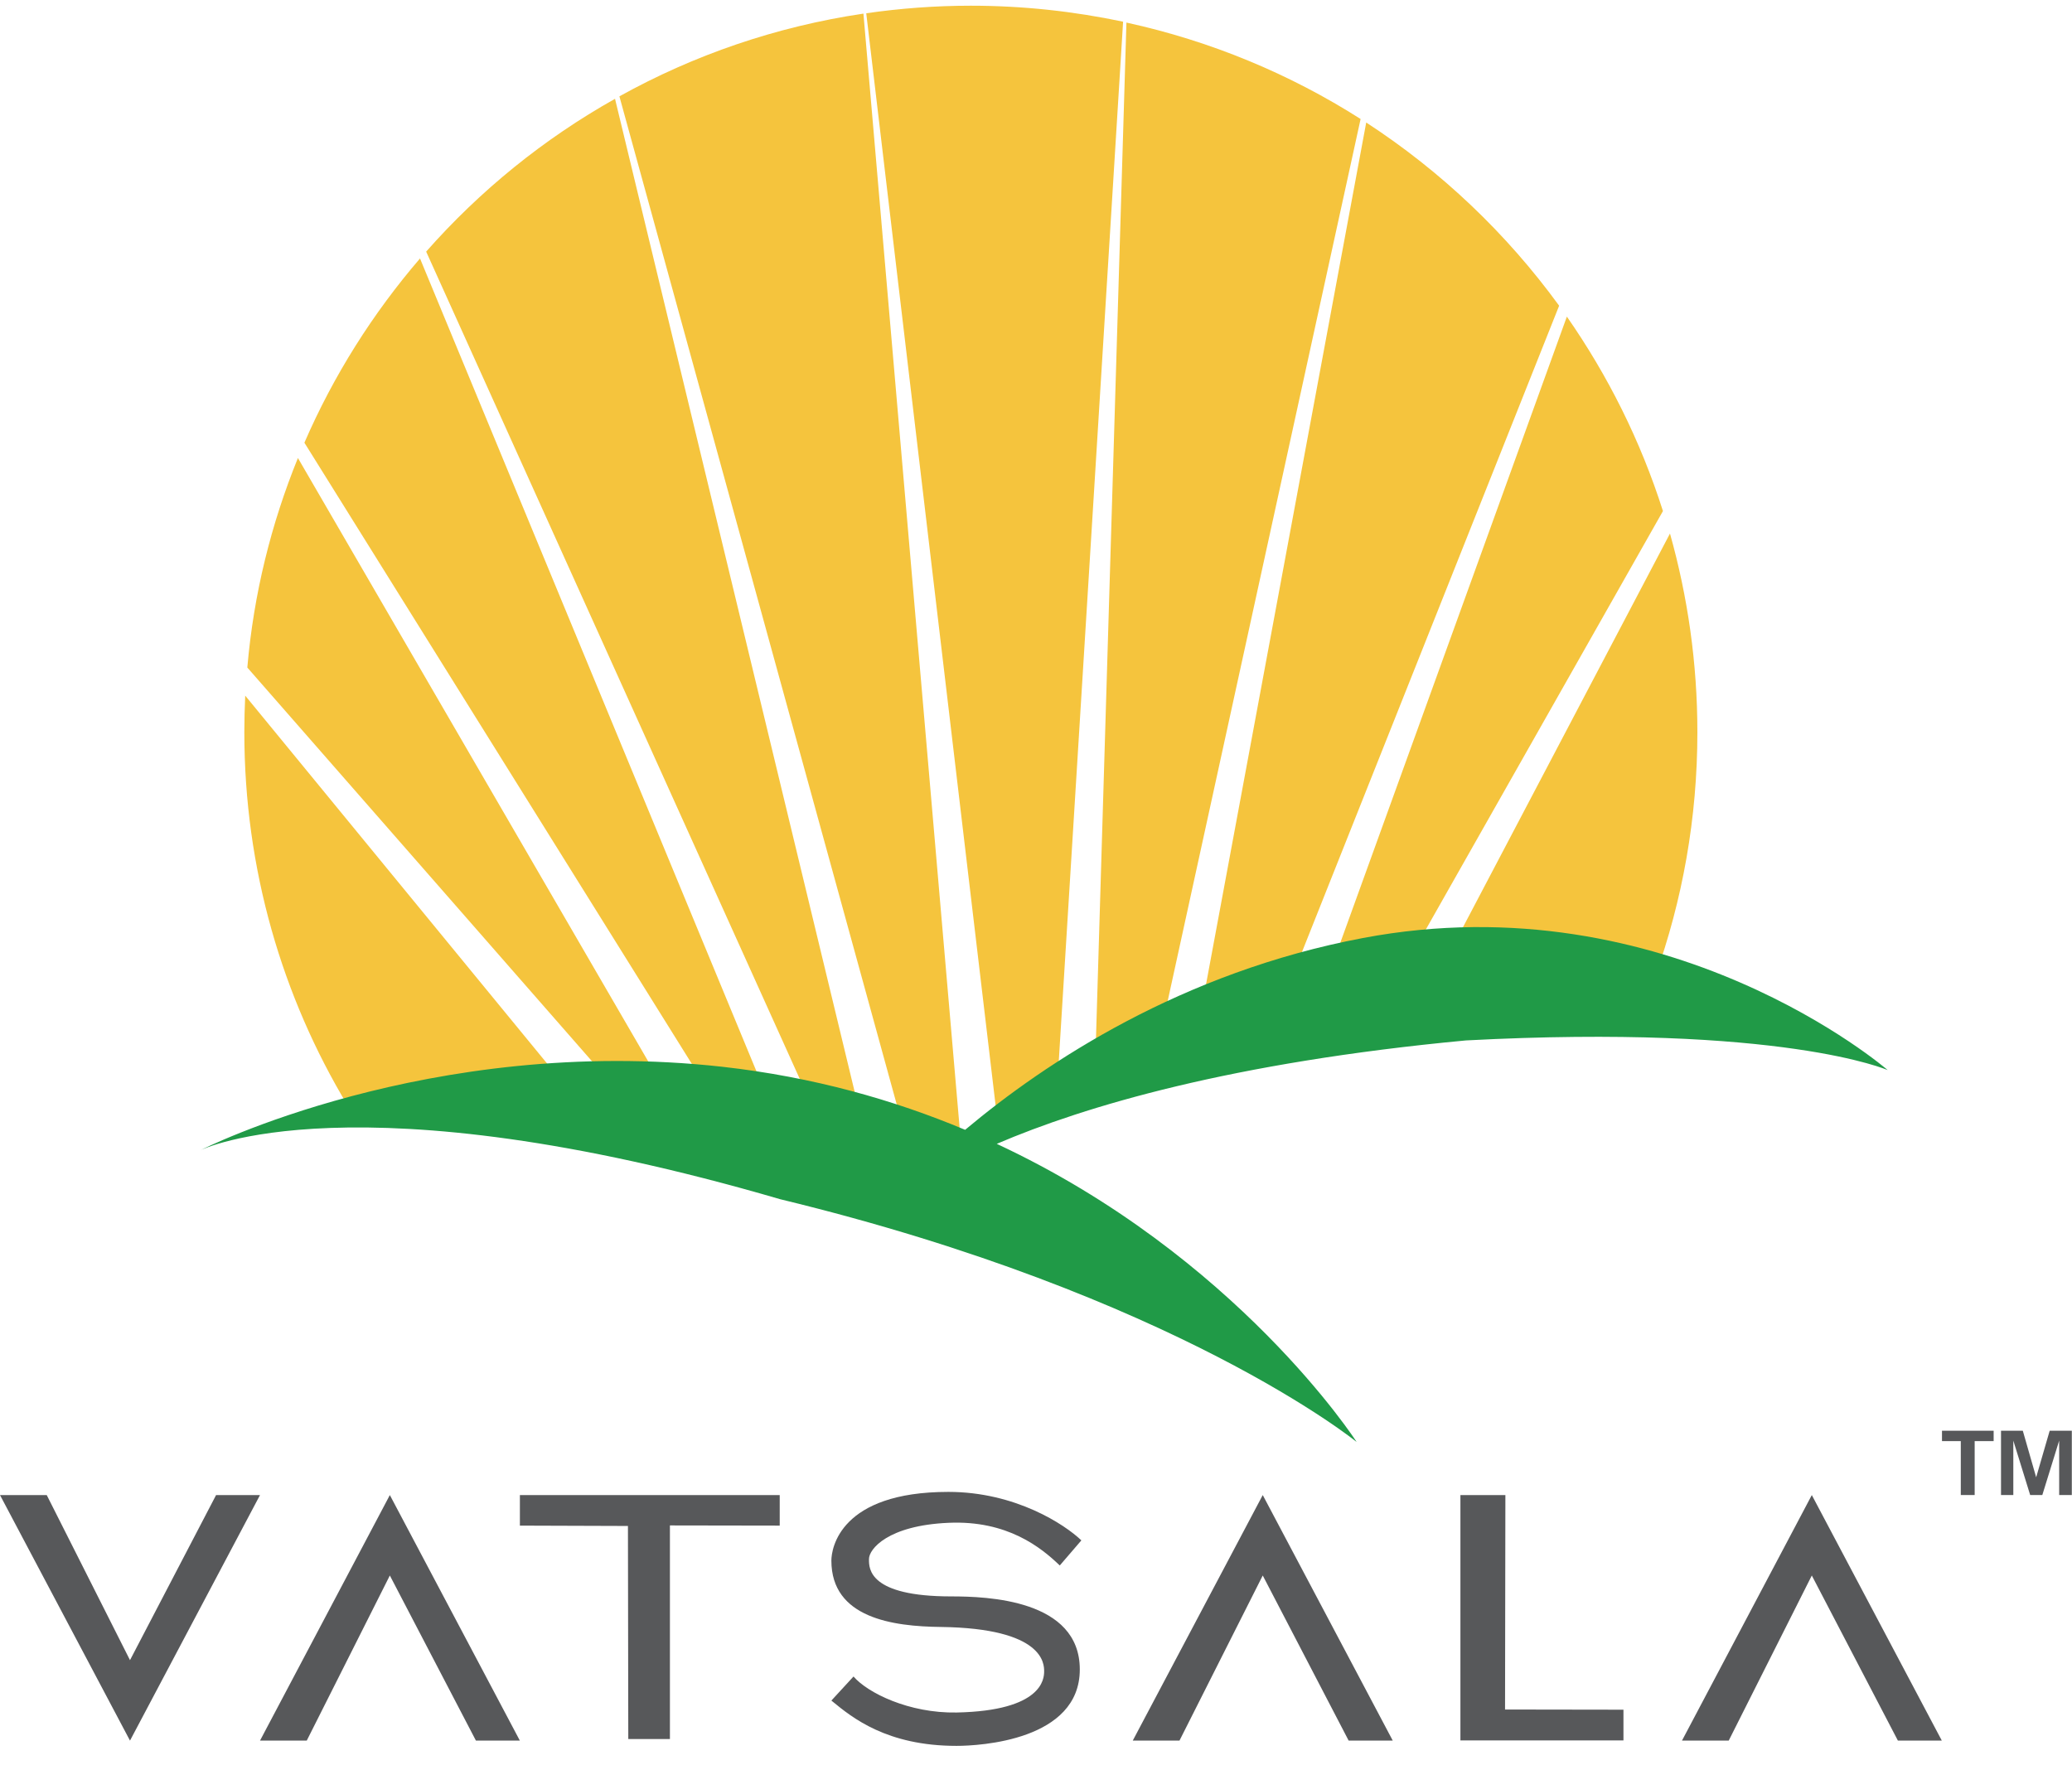
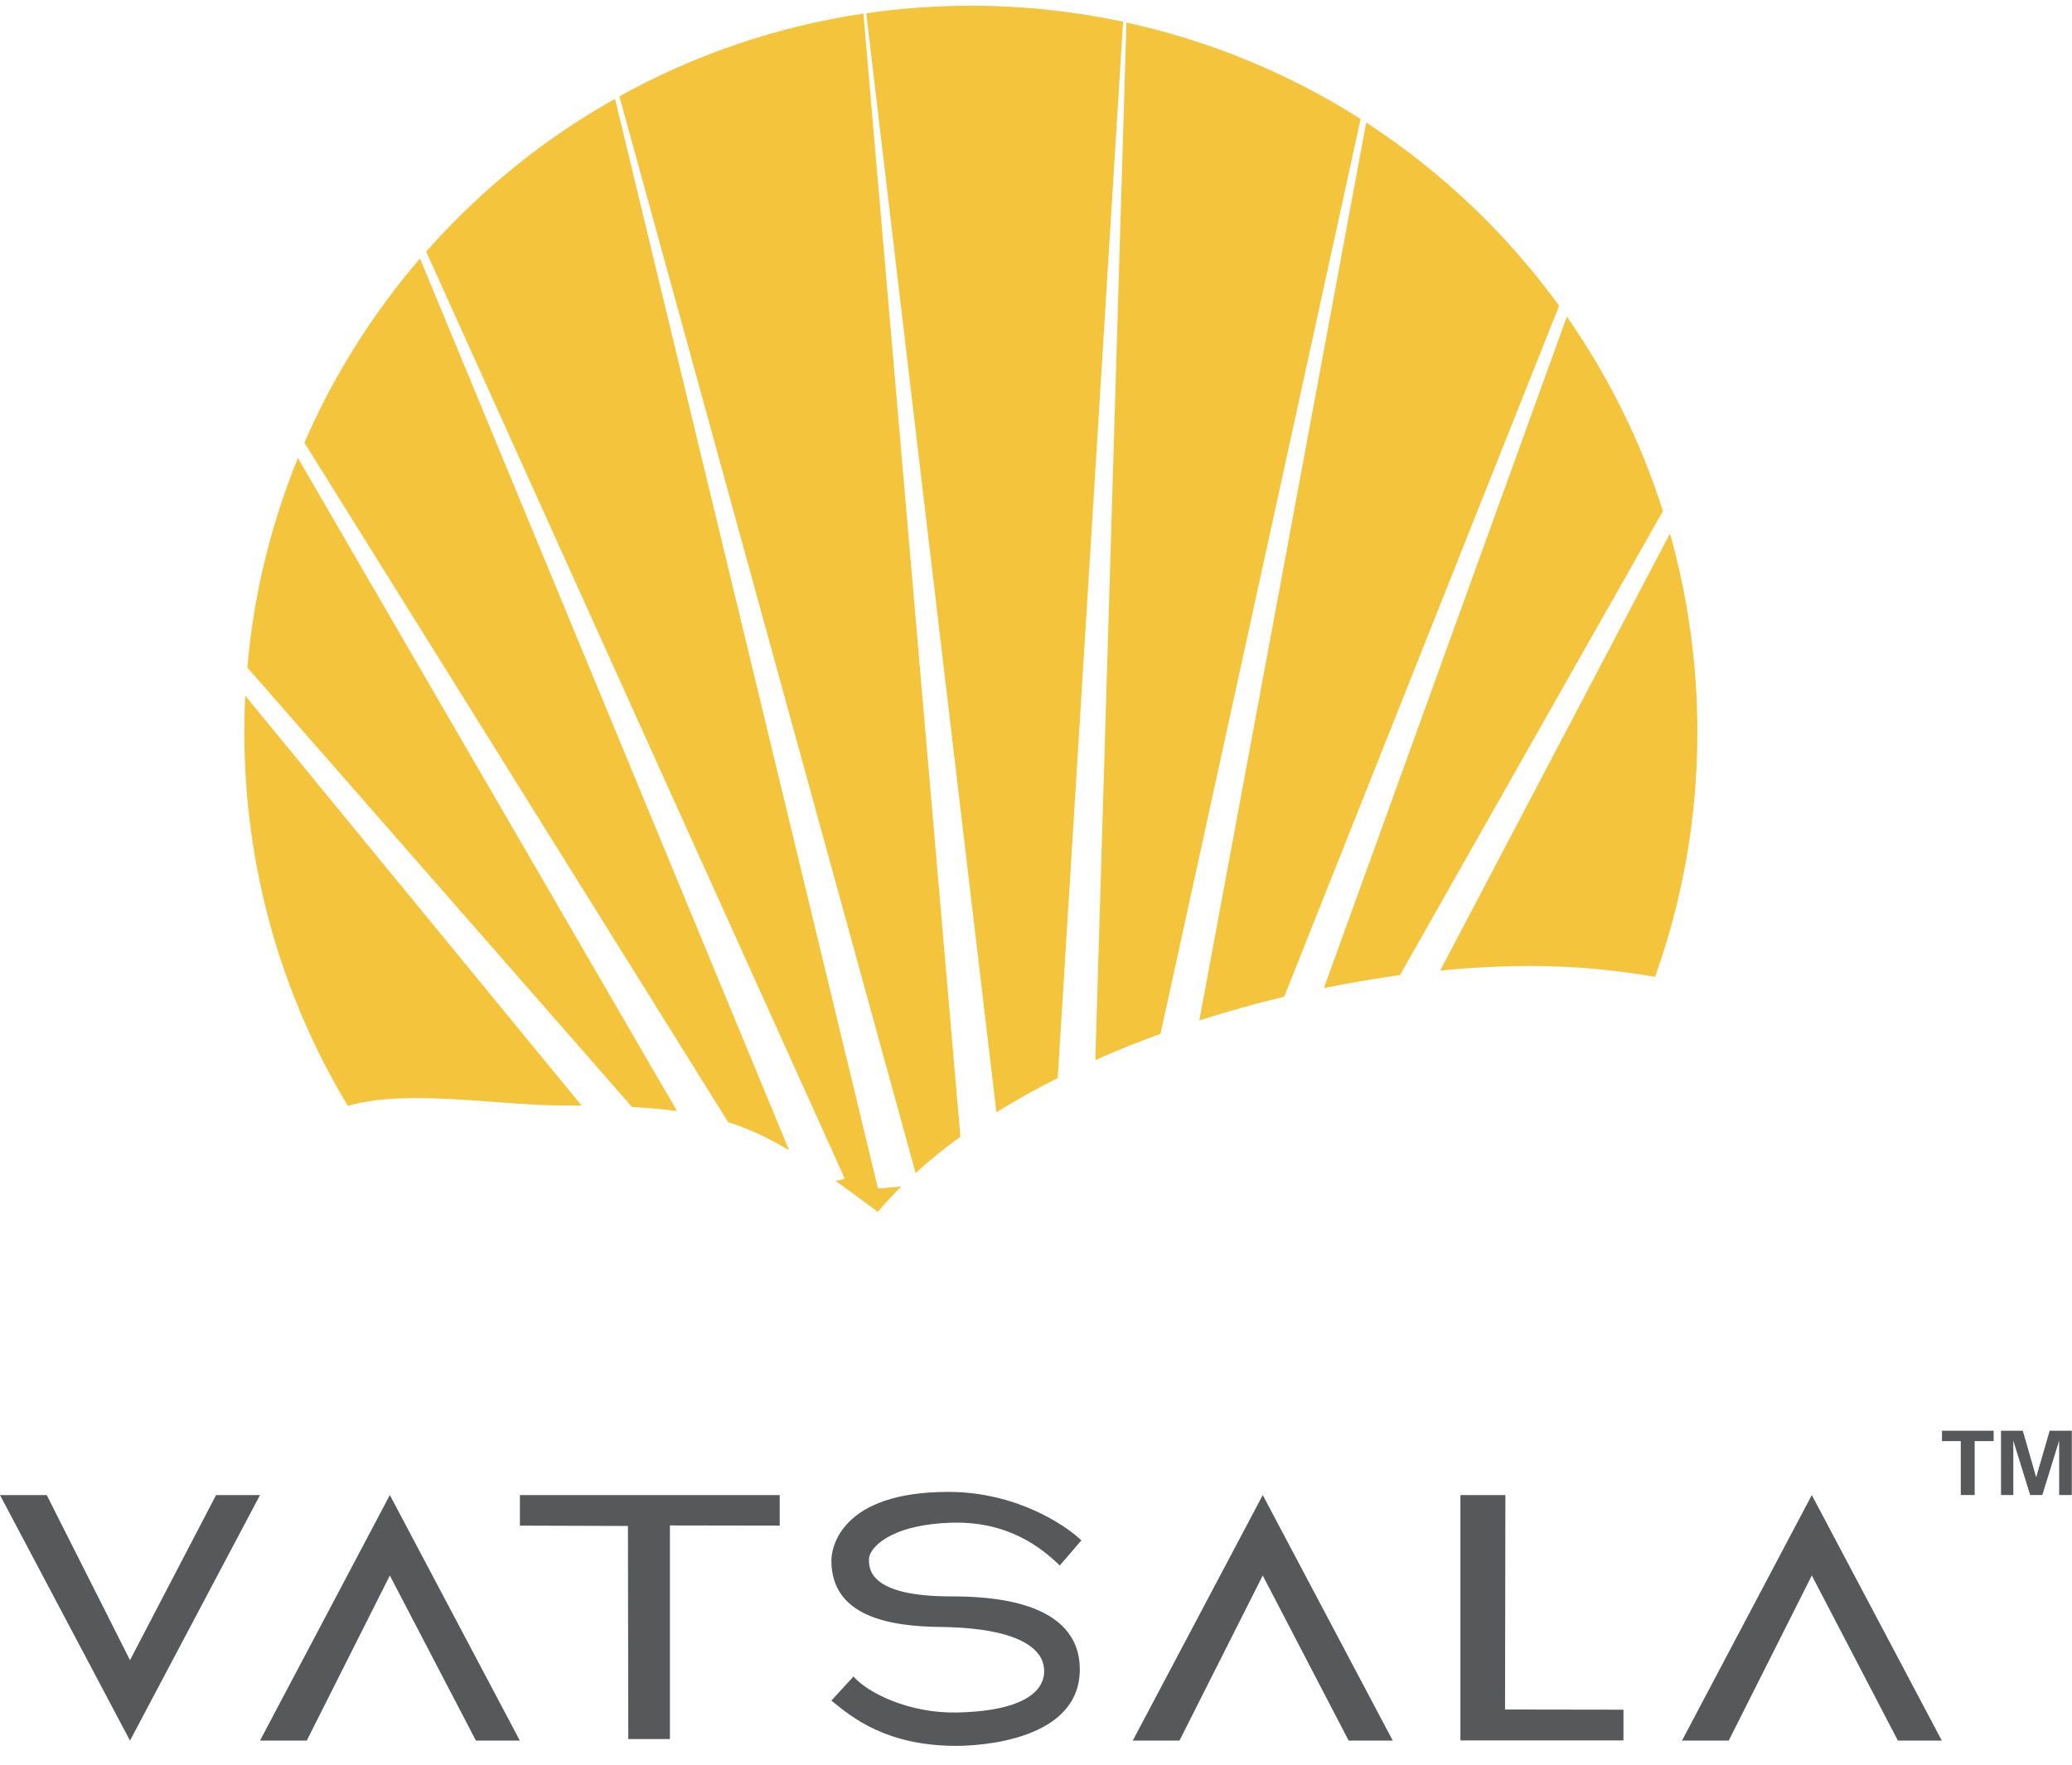
<svg xmlns="http://www.w3.org/2000/svg" width="115" height="98" viewBox="0 0 115 98" fill="none">
  <path fill-rule="evenodd" clip-rule="evenodd" d="M32.282 61.376L13.61 38.617C13.58 39.29 13.561 39.963 13.561 40.646C13.561 48.232 15.657 55.33 19.304 61.385C22.746 60.43 27.485 61.366 31.229 61.366C31.599 61.366 31.941 61.366 32.282 61.376ZM13.727 37.057L35.08 61.454C35.987 61.503 36.816 61.571 37.577 61.678L16.535 25.425C15.053 29.072 14.078 32.972 13.727 37.057ZM23.311 14.348C20.689 17.4 18.514 20.842 16.895 24.576L40.414 62.292C41.574 62.663 42.647 63.17 43.797 63.852L23.311 14.348ZM50.028 65.861L48.731 65.978L34.135 5.485C30.176 7.708 26.636 10.584 23.653 13.968L46.889 65.432L46.382 65.559C47.093 66.066 47.864 66.631 48.722 67.275C49.131 66.787 49.57 66.319 50.028 65.861ZM34.378 5.348L50.818 65.12C51.588 64.418 52.417 63.745 53.304 63.101L47.922 0.756C43.066 1.477 38.503 3.057 34.378 5.348ZM55.303 61.746C56.386 61.073 57.517 60.44 58.706 59.845L62.334 1.204C59.603 0.629 56.786 0.317 53.88 0.317C51.91 0.317 49.98 0.463 48.078 0.736L55.303 61.746ZM62.519 1.253L60.793 58.85C61.963 58.324 63.172 57.836 64.411 57.388L75.516 6.606C71.597 4.11 67.209 2.277 62.519 1.253ZM66.565 56.647C68.116 56.149 69.686 55.711 71.275 55.33L86.535 16.971C83.619 12.964 79.992 9.512 75.828 6.801L66.565 56.647ZM86.964 17.576L73.479 54.852C74.892 54.56 76.306 54.326 77.701 54.131L92.297 28.37C91.059 24.479 89.245 20.852 86.964 17.576ZM79.933 53.878C81.659 53.712 83.346 53.624 84.965 53.624C87.315 53.624 89.616 53.838 91.859 54.228C93.38 49.977 94.208 45.414 94.208 40.646C94.208 36.814 93.672 33.118 92.687 29.618L79.933 53.878Z" fill="#F5C43D" />
-   <path fill-rule="evenodd" clip-rule="evenodd" d="M81.36 57.757C98.95 56.831 104.772 59.405 104.772 59.405C104.772 59.405 92.612 48.865 75.646 52.072C65.584 53.97 58.039 58.969 53.567 62.719C49.617 61.061 45.127 59.784 40.096 59.22C23.812 57.407 11.146 63.842 11.146 63.842C11.146 63.842 19.619 59.659 43.304 66.572C65.321 71.906 75.296 80.048 75.296 80.048C75.296 80.048 68.652 69.716 55.322 63.498C60.218 61.401 68.381 58.977 81.36 57.757Z" fill="#209A47" />
  <path fill-rule="evenodd" clip-rule="evenodd" d="M47.372 93.067C48.152 93.974 50.453 95.115 53.095 95.066C57.854 94.969 57.952 93.194 57.952 92.784C57.952 92.374 57.952 90.395 52.228 90.317C49.546 90.288 46.143 89.82 46.143 86.631C46.143 85.969 46.611 82.819 52.637 82.819C56.362 82.819 59.102 84.632 60.018 85.51L58.819 86.904C57.786 85.91 55.914 84.389 52.647 84.535C49.273 84.681 48.23 85.998 48.23 86.544L48.23 86.57C48.228 87.077 48.223 88.621 52.794 88.621C54.782 88.621 59.931 88.786 59.931 92.677C59.931 96.616 54.383 96.918 53.086 96.918C49.213 96.918 47.291 95.343 46.206 94.454L46.143 94.403L47.372 93.067ZM90.105 94.91V96.616H81.056V82.995H83.552L83.533 94.9L90.105 94.91ZM37.182 84.681L43.276 84.691V82.995H28.855V84.691L34.852 84.711L34.871 96.538H37.182V84.681ZM105.337 96.626L100.559 87.46L95.947 96.626H93.353L100.559 82.995L107.775 96.626H105.337ZM70.085 87.46L74.853 96.626H77.301L70.085 82.995L62.87 96.626H65.463L70.085 87.46ZM26.415 96.626L21.637 87.46L17.025 96.626H14.431L21.637 82.995L28.853 96.626H26.415ZM7.215 92.16L11.993 82.995H14.431L7.215 96.626L0 82.995H2.594L7.215 92.16Z" fill="#57585A" />
  <path d="M111.06 82.994V79.425H112.27L113.011 82.009L113.761 79.425H114.99V82.994H114.288V79.972L113.352 82.994H112.679L111.743 79.972V82.994H111.06ZM108.828 82.994V80.001H107.784V79.425H110.651V80.001H109.598V82.994H108.828Z" fill="#57585A" />
</svg>